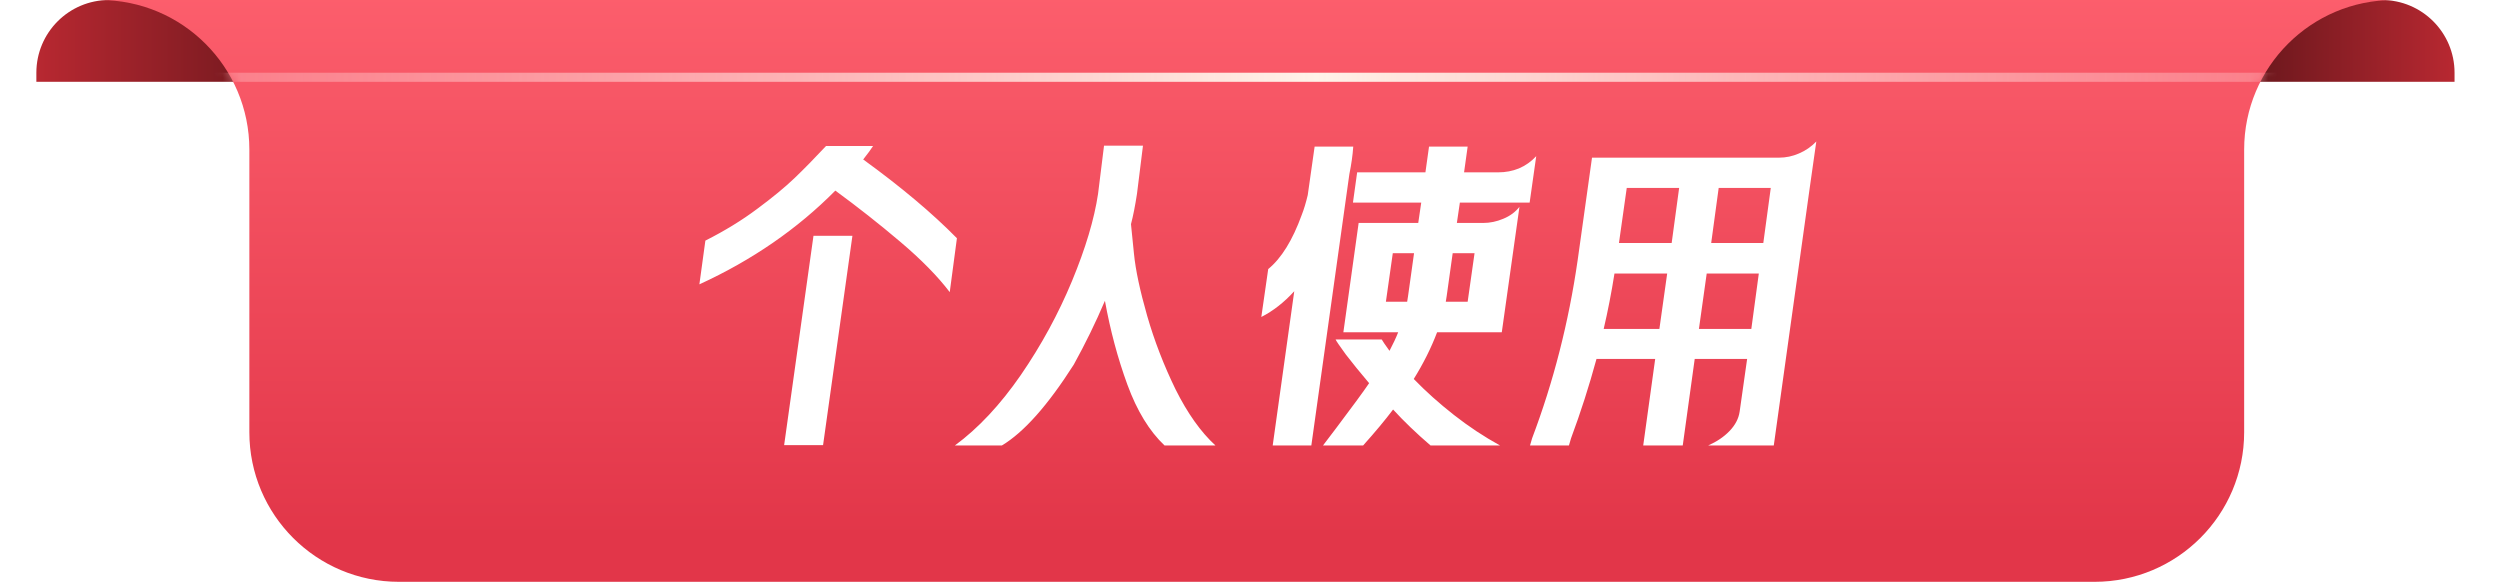
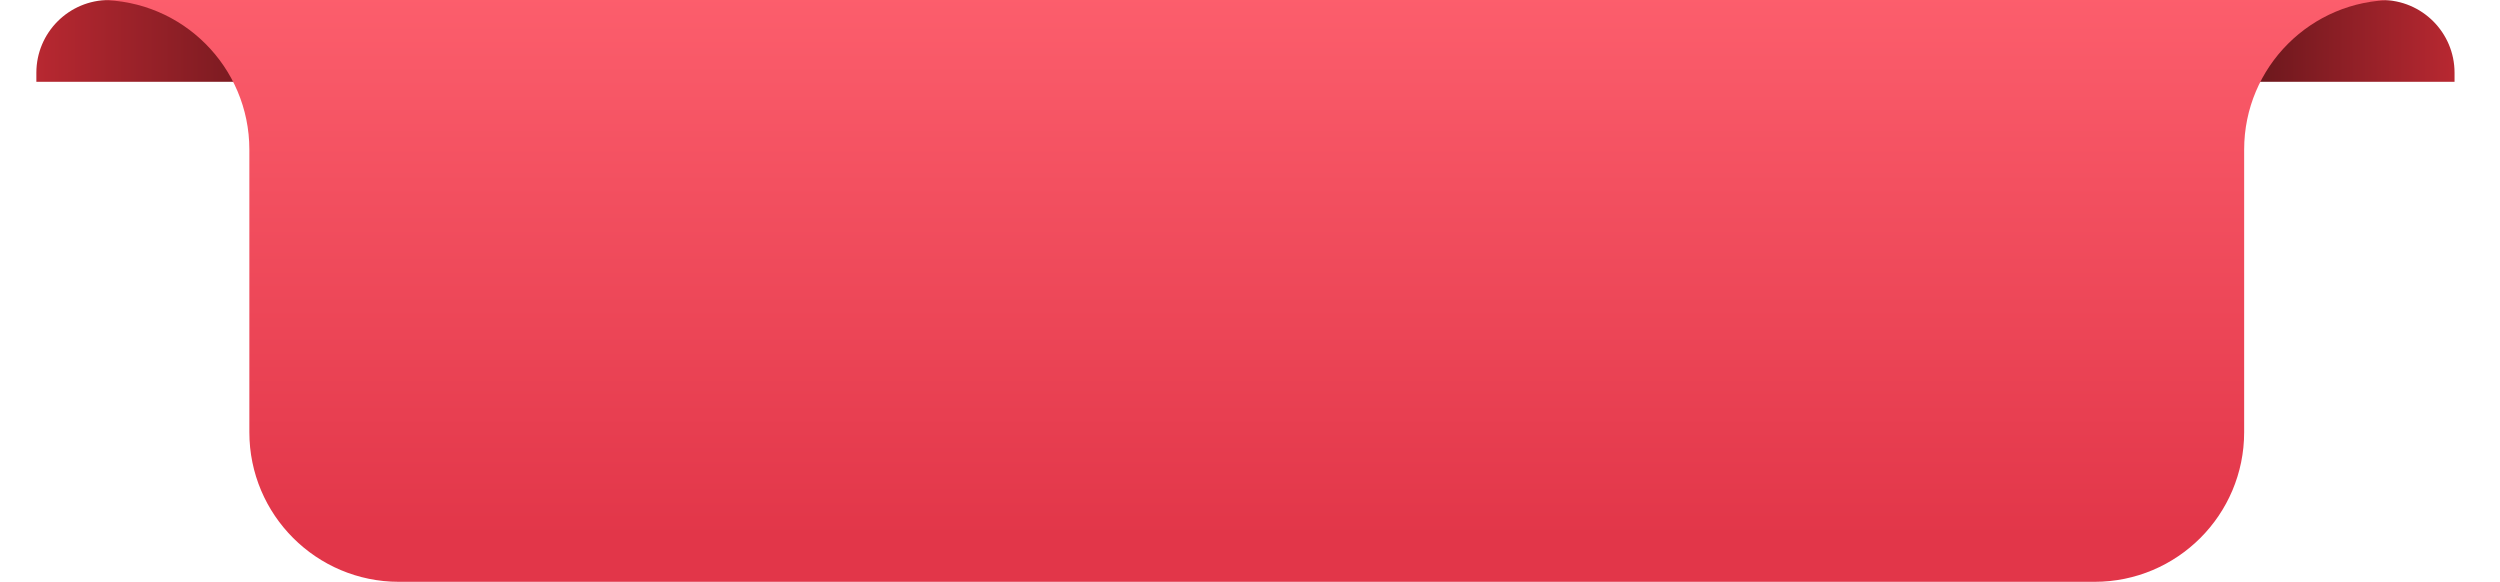
<svg xmlns="http://www.w3.org/2000/svg" width="275" height="64" viewBox="0 0 275 64" fill="none">
  <path d="M4 8C4 3.582 7.582 0 12 0H262C266.418 0 270 3.582 270 8V9H4V8Z" fill="url(#paint0_linear_163_39)" />
  <path d="M0 0H274.286H263.314C254.225 0 246.857 7.368 246.857 16.457V47.543C246.857 56.632 239.489 64 230.4 64H43.886C34.797 64 27.429 56.632 27.429 47.543V16.457C27.429 7.368 20.061 0 10.971 0H0Z" fill="url(#paint1_linear_163_39)" />
  <mask id="mask0_163_39" style="mask-type:alpha" maskUnits="userSpaceOnUse" x="0" y="0" width="275" height="64">
-     <path d="M0 0H274.286H263.314C254.225 0 246.857 7.368 246.857 16.457V47.543C246.857 56.632 239.489 64 230.4 64H43.886C34.797 64 27.429 56.632 27.429 47.543V16.457C27.429 7.368 20.061 0 10.971 0H0Z" fill="url(#paint2_linear_163_39)" />
-   </mask>
+     </mask>
  <g mask="url(#mask0_163_39)">
    <g filter="url(#filter0_f_163_39)">
      <path d="M18 8.5H255" stroke="url(#paint3_linear_163_39)" />
    </g>
  </g>
  <g filter="url(#filter1_d_163_39)">
-     <path d="M77.591 24.468C79.721 23.392 81.62 22.228 83.289 20.977C84.98 19.725 86.353 18.594 87.407 17.584C88.461 16.573 89.614 15.398 90.866 14.059H96.038C95.818 14.41 95.456 14.904 94.951 15.541C99.101 18.55 102.538 21.438 105.261 24.205L104.471 30.134C103.153 28.399 101.341 26.555 99.035 24.6C96.729 22.645 94.347 20.768 91.887 18.967C87.715 23.183 82.729 26.62 76.932 29.278L77.591 24.468ZM89.482 23.941H93.765L90.537 46.967H86.254L89.482 23.941ZM124.737 25.918C124.913 27.697 125.396 29.969 126.187 32.736C126.977 35.482 128.021 38.183 129.316 40.84C130.634 43.475 132.094 45.529 133.697 47H128.097C126.428 45.419 125.067 43.19 124.013 40.313C122.959 37.436 122.135 34.362 121.542 31.089C120.532 33.461 119.39 35.8 118.116 38.106C115.261 42.586 112.626 45.551 110.21 47H105.039C107.608 45.111 110.024 42.531 112.286 39.259C114.548 35.965 116.425 32.517 117.919 28.915C119.412 25.314 120.367 22.118 120.785 19.329L121.443 14.026H125.726L125.067 19.329C124.869 20.625 124.65 21.734 124.408 22.657L124.737 25.918ZM146.981 45.089C148.738 42.762 149.945 41.114 150.604 40.148C149.616 38.984 148.76 37.93 148.035 36.986C147.332 36.02 146.959 35.471 146.915 35.339H151.988C152.098 35.536 152.383 35.954 152.844 36.591C153.24 35.844 153.558 35.163 153.8 34.548H147.771L149.451 22.525H156.007L156.336 20.285H148.825L149.287 16.958H156.797L157.193 14.125H161.442L161.047 16.958H164.802C165.615 16.958 166.372 16.815 167.075 16.529C167.8 16.222 168.436 15.772 168.985 15.179L168.261 20.285H160.585L160.256 22.525H163.155C163.902 22.525 164.637 22.371 165.362 22.064C166.109 21.756 166.702 21.317 167.141 20.746L165.197 34.548H158.082C157.423 36.283 156.567 37.996 155.513 39.687C156.83 41.049 158.302 42.366 159.927 43.64C161.552 44.914 163.243 46.034 165 47H157.357C155.798 45.66 154.425 44.343 153.24 43.047C152.361 44.211 151.263 45.529 149.945 47H145.531L146.981 45.089ZM139.503 27.598C140.953 26.412 142.182 24.424 143.193 21.635C143.434 21.02 143.654 20.296 143.851 19.461L144.609 14.125H148.858C148.793 15.069 148.65 16.079 148.43 17.155L144.247 47H139.997L142.369 30.035C141.249 31.265 140.041 32.209 138.745 32.868L139.503 27.598ZM154.788 31.188L154.887 30.562L155.545 25.852H153.207L152.449 31.188H154.788ZM161.442 31.188L162.2 25.852H159.795L159.136 30.562L159.037 31.188H161.442ZM187.902 47C188.846 46.583 189.626 46.056 190.241 45.419C190.877 44.76 191.251 44.046 191.361 43.278L192.184 37.48H186.419L185.102 47H180.754L182.071 37.48H175.615C174.802 40.467 173.869 43.377 172.815 46.209L172.584 47H168.302L168.532 46.209C170.882 39.995 172.551 33.472 173.539 26.642L175.121 15.344H195.676C196.445 15.344 197.18 15.19 197.883 14.882C198.608 14.575 199.245 14.136 199.794 13.565L199.069 18.671L195.116 47H187.902ZM182.532 34.186L183.389 28.092H177.591C177.262 30.178 176.866 32.209 176.405 34.186H182.532ZM183.883 24.732L184.706 18.671H178.942L178.085 24.732H183.883ZM192.645 34.186L193.469 28.092H187.737L186.881 34.186H192.645ZM193.963 24.732L194.786 18.671H189.055L188.231 24.732H193.963Z" fill="white" />
-   </g>
+     </g>
  <defs>
    <filter id="filter0_f_163_39" x="13" y="3" width="247" height="11" filterUnits="userSpaceOnUse" color-interpolation-filters="sRGB">
      <feFlood flood-opacity="0" result="BackgroundImageFix" />
      <feBlend mode="normal" in="SourceGraphic" in2="BackgroundImageFix" result="shape" />
      <feGaussianBlur stdDeviation="2.5" result="effect1_foregroundBlur_163_39" />
    </filter>
    <filter id="filter1_d_163_39" x="75.932" y="13.565" width="124.862" height="36.435" filterUnits="userSpaceOnUse" color-interpolation-filters="sRGB">
      <feFlood flood-opacity="0" result="BackgroundImageFix" />
      <feColorMatrix in="SourceAlpha" type="matrix" values="0 0 0 0 0 0 0 0 0 0 0 0 0 0 0 0 0 0 127 0" result="hardAlpha" />
      <feOffset dy="2" />
      <feGaussianBlur stdDeviation="0.5" />
      <feComposite in2="hardAlpha" operator="out" />
      <feColorMatrix type="matrix" values="0 0 0 0 0.152 0 0 0 0 0.029 0 0 0 0 0.029 0 0 0 0.55 0" />
      <feBlend mode="normal" in2="BackgroundImageFix" result="effect1_dropShadow_163_39" />
      <feBlend mode="normal" in="SourceGraphic" in2="effect1_dropShadow_163_39" result="shape" />
    </filter>
    <linearGradient id="paint0_linear_163_39" x1="4" y1="4.5" x2="270" y2="4.5" gradientUnits="userSpaceOnUse">
      <stop stop-color="#B82831" />
      <stop offset="0.14" stop-color="#521216" />
      <stop offset="0.891" stop-color="#521216" />
      <stop offset="1" stop-color="#B82831" />
    </linearGradient>
    <linearGradient id="paint1_linear_163_39" x1="146.5" y1="59" x2="146.5" y2="-5" gradientUnits="userSpaceOnUse">
      <stop stop-color="#E23649" />
      <stop offset="1" stop-color="#FE616F" />
    </linearGradient>
    <linearGradient id="paint2_linear_163_39" x1="146.5" y1="59" x2="146.5" y2="-5" gradientUnits="userSpaceOnUse">
      <stop stop-color="#E23649" />
      <stop offset="1" stop-color="#FE616F" />
    </linearGradient>
    <linearGradient id="paint3_linear_163_39" x1="18" y1="9" x2="255" y2="9" gradientUnits="userSpaceOnUse">
      <stop stop-color="#FFB1B8" stop-opacity="0.4" />
      <stop offset="0.535" stop-color="#FFF3E9" />
      <stop offset="1" stop-color="#FFB1B8" stop-opacity="0.4" />
    </linearGradient>
  </defs>
</svg>